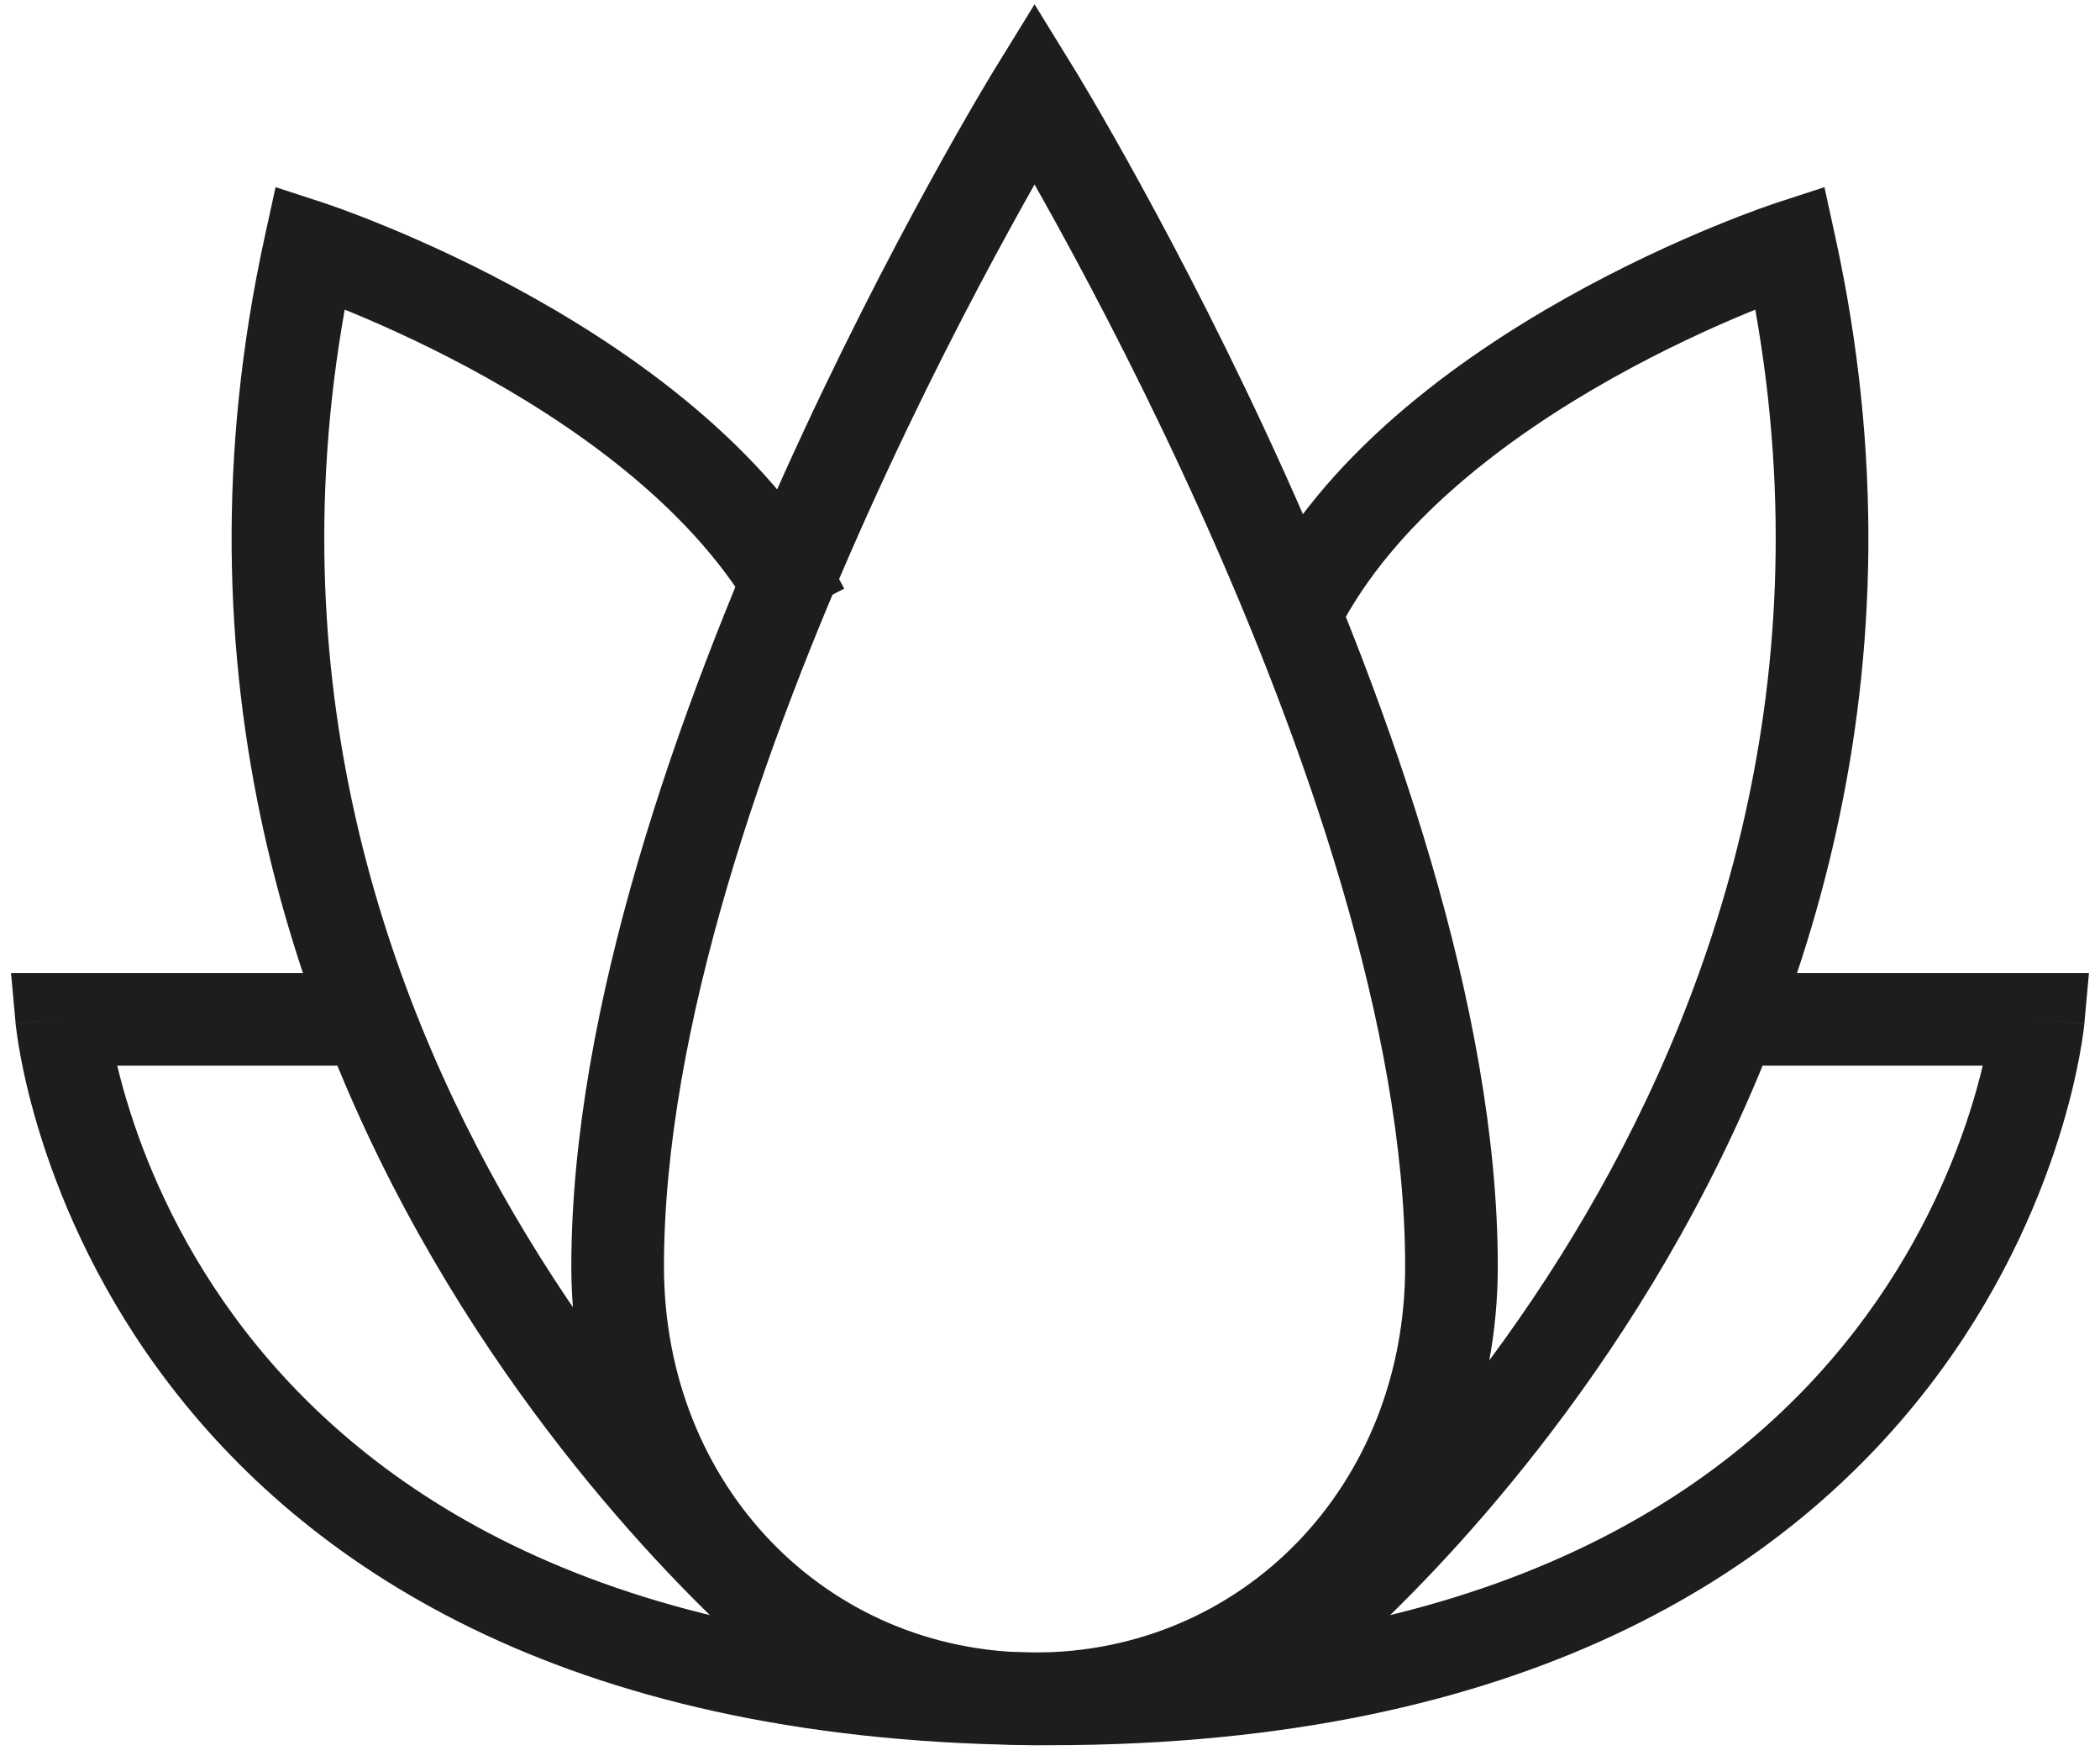
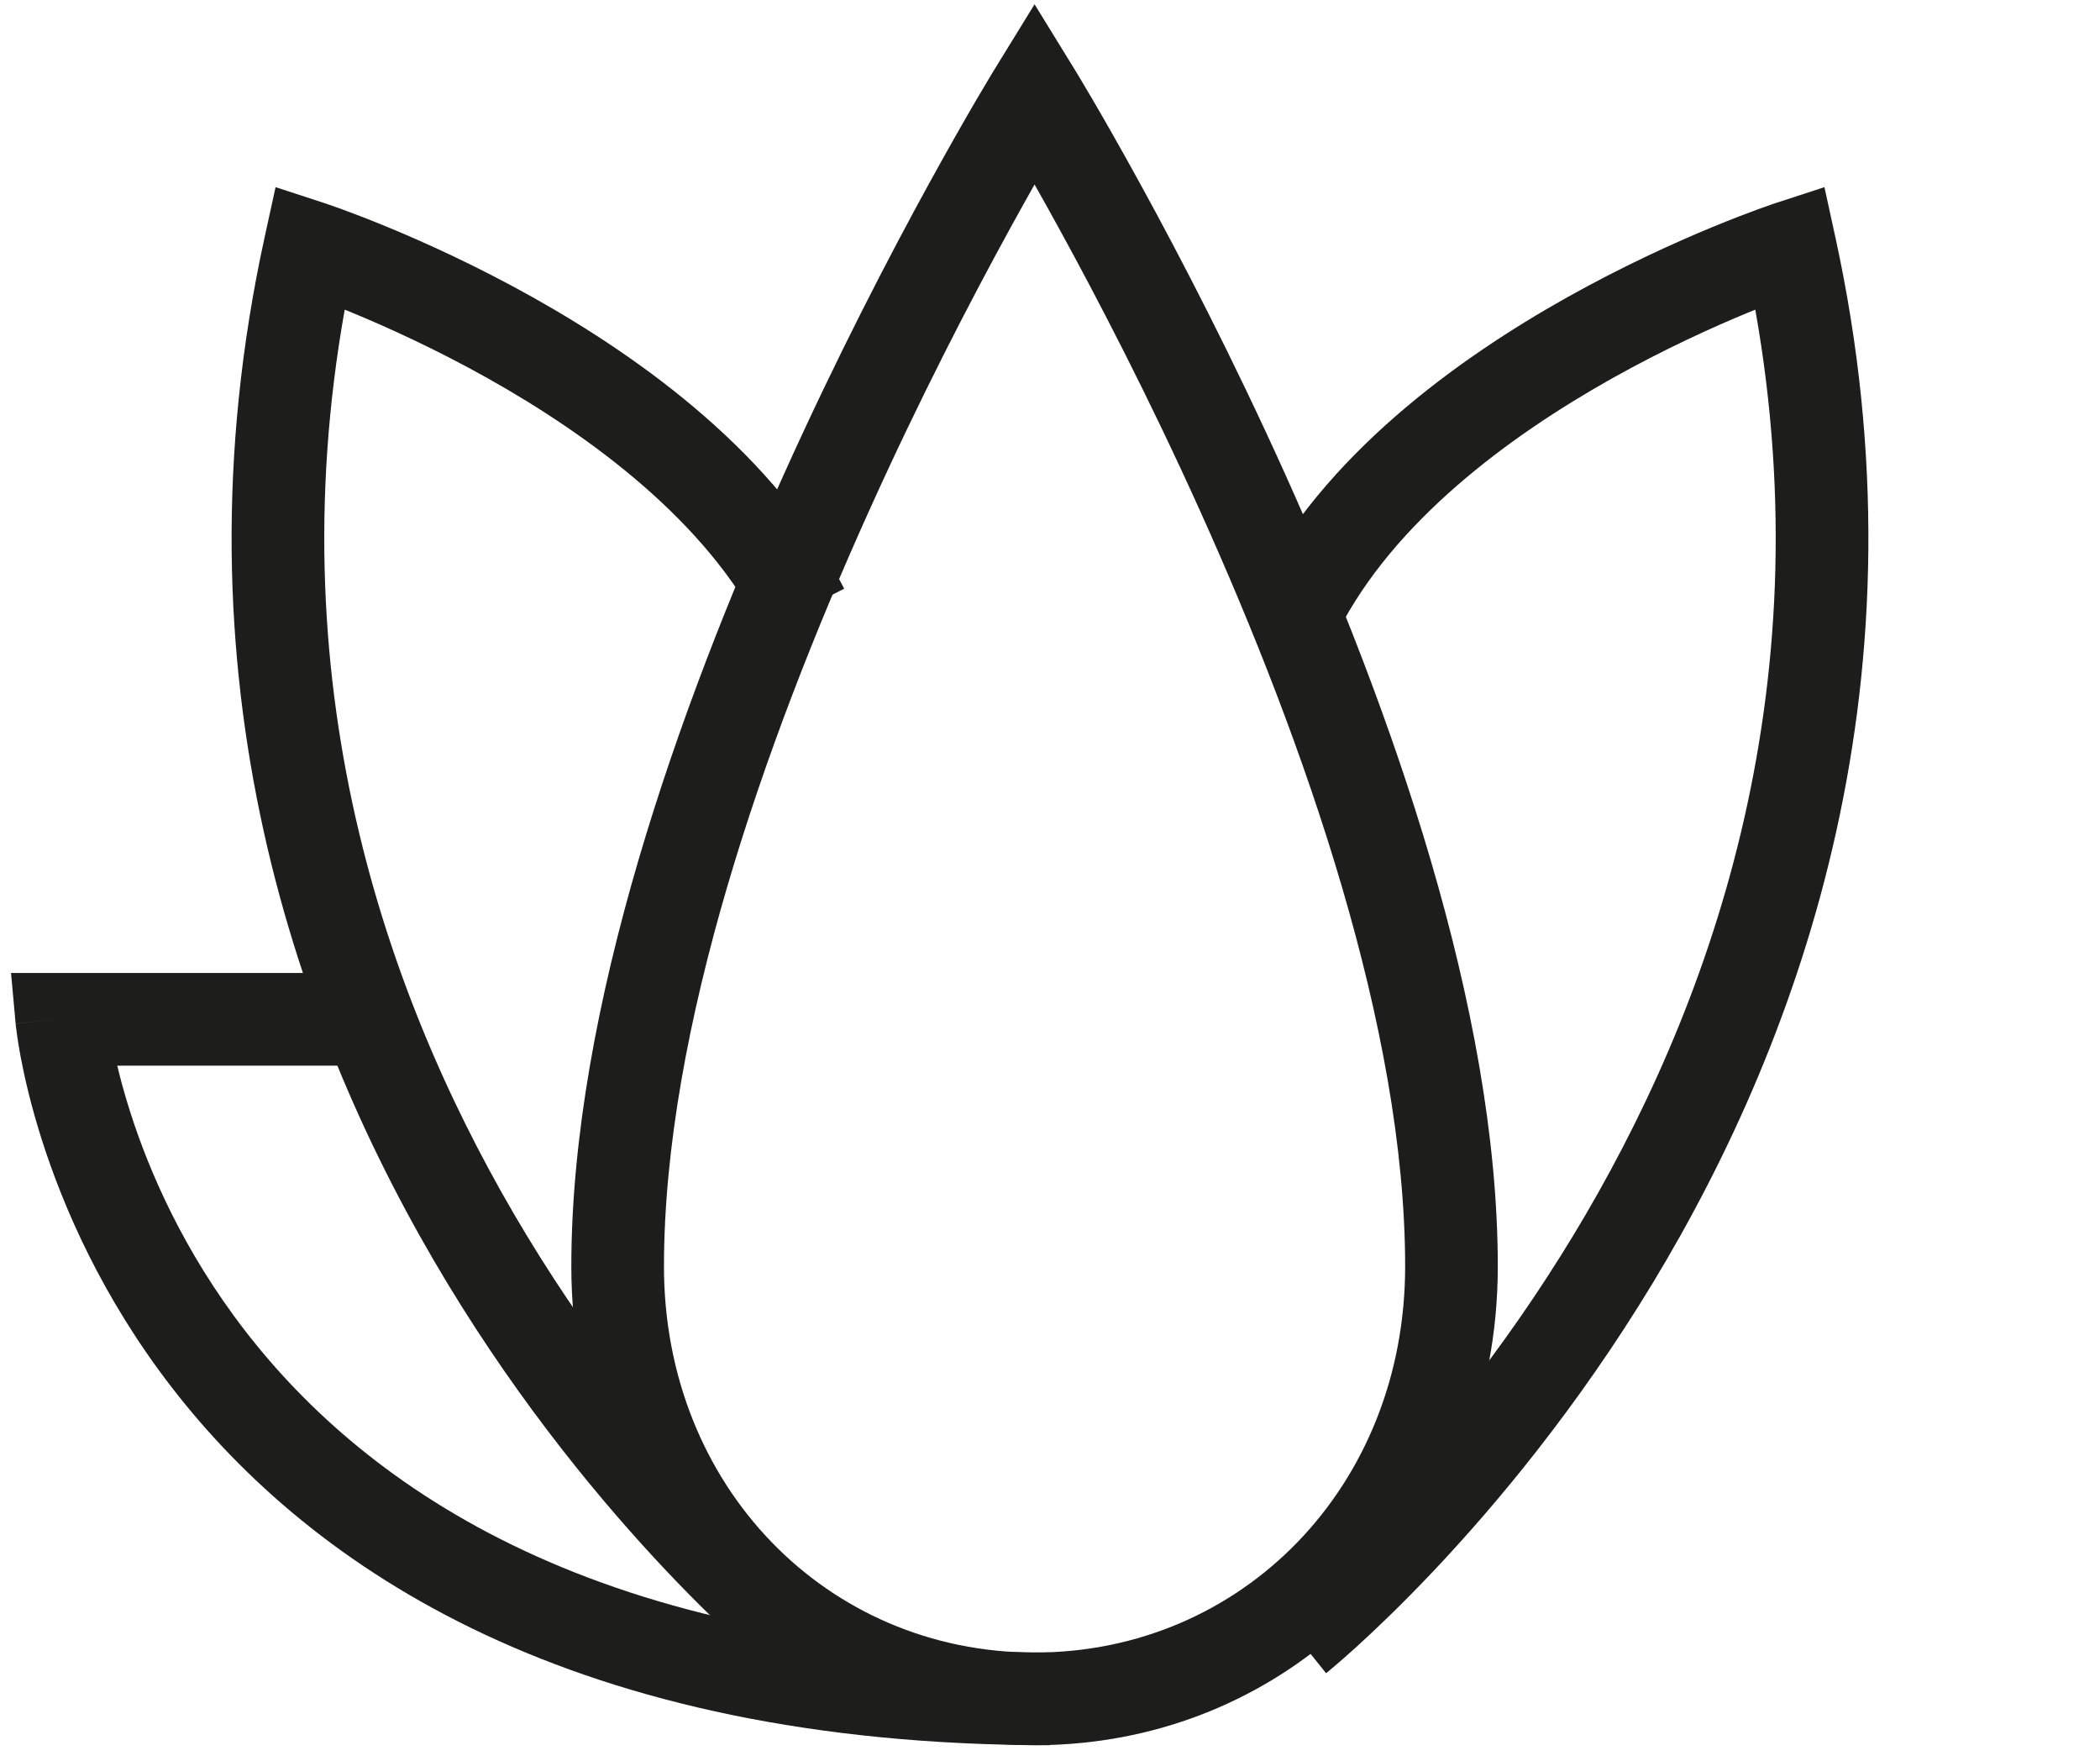
<svg xmlns="http://www.w3.org/2000/svg" width="68" height="57" viewBox="0 0 68 57" fill="none">
  <path fill-rule="evenodd" clip-rule="evenodd" d="M34.777 2.214L33.5 3L32.223 2.214L33.5 0.139L34.777 2.214ZM33.5 5.973C33.261 6.395 32.995 6.872 32.706 7.399C31.454 9.68 29.785 12.888 28.118 16.589C24.758 24.047 21.5 33.301 21.5 41C21.5 48.112 26.772 53.5 33.5 53.5C40.228 53.5 45.5 48.112 45.5 41C45.5 33.301 42.242 24.047 38.882 16.589C37.215 12.888 35.546 9.68 34.294 7.399C34.005 6.872 33.739 6.395 33.5 5.973ZM33.5 3C32.223 2.214 32.223 2.213 32.223 2.214L32.211 2.233L32.18 2.284C32.153 2.328 32.114 2.393 32.063 2.477C31.961 2.647 31.813 2.895 31.625 3.216C31.25 3.858 30.716 4.789 30.076 5.956C28.796 8.288 27.09 11.568 25.382 15.357C21.992 22.881 18.5 32.627 18.5 41C18.5 49.665 25.013 56.5 33.5 56.5C41.986 56.5 48.5 49.665 48.5 41C48.5 32.627 45.008 22.881 41.618 15.357C39.91 11.568 38.204 8.288 36.924 5.956C36.284 4.789 35.75 3.858 35.375 3.216C35.187 2.895 35.039 2.647 34.937 2.477C34.886 2.393 34.847 2.328 34.82 2.284L34.789 2.233L34.781 2.219L34.777 2.214C34.777 2.213 34.777 2.214 33.5 3Z" fill="#1D1D1B" />
  <path fill-rule="evenodd" clip-rule="evenodd" d="M10.501 6.574L10.034 8C10.501 6.574 10.5 6.574 10.501 6.574L10.505 6.576L10.515 6.579L10.546 6.589C10.573 6.598 10.611 6.611 10.659 6.628C10.755 6.661 10.895 6.71 11.071 6.774C11.424 6.903 11.926 7.094 12.54 7.347C13.766 7.853 15.443 8.612 17.254 9.626C20.821 11.624 25.134 14.741 27.336 19.058L24.664 20.421C22.874 16.912 19.205 14.158 15.787 12.243C14.105 11.301 12.54 10.592 11.396 10.12C11.316 10.087 11.238 10.055 11.162 10.025C8.945 22.471 12.651 32.723 17.055 39.995C19.358 43.797 21.845 46.77 23.754 48.79C24.707 49.799 25.514 50.568 26.077 51.08C26.359 51.336 26.58 51.528 26.727 51.653C26.801 51.716 26.857 51.763 26.892 51.792L26.931 51.824L26.939 51.83C26.938 51.83 26.939 51.83 26 53C25.061 54.17 25.061 54.169 25.06 54.169L25.058 54.168L25.053 54.163L25.037 54.151C25.024 54.14 25.006 54.124 24.982 54.105C24.935 54.066 24.868 54.01 24.782 53.938C24.611 53.792 24.366 53.579 24.059 53.3C23.446 52.742 22.584 51.921 21.573 50.851C19.553 48.713 16.926 45.572 14.489 41.549C9.613 33.497 5.471 21.855 8.569 7.68L8.923 6.059L10.501 6.574Z" fill="#1D1D1B" />
  <path fill-rule="evenodd" clip-rule="evenodd" d="M59.077 6.059L59.431 7.68C62.529 21.855 58.387 33.497 53.511 41.549C51.074 45.572 48.447 48.713 46.427 50.851C45.416 51.921 44.554 52.742 43.941 53.3C43.634 53.579 43.389 53.792 43.218 53.938C43.132 54.01 43.065 54.066 43.018 54.105C42.994 54.124 42.976 54.14 42.963 54.151L42.947 54.163L42.942 54.168L42.94 54.169C42.939 54.169 42.938 54.17 42 53C41.061 51.83 41.061 51.83 41.061 51.83L41.069 51.824L41.108 51.792C41.143 51.763 41.199 51.716 41.273 51.653C41.42 51.528 41.641 51.336 41.923 51.08C42.486 50.568 43.293 49.799 44.246 48.79C46.155 46.77 48.642 43.797 50.945 39.995C55.349 32.723 59.054 22.471 56.838 10.025C56.762 10.055 56.684 10.087 56.604 10.12C55.46 10.592 53.895 11.301 52.213 12.243C48.795 14.158 45.126 16.912 43.336 20.421L40.664 19.058C42.865 14.741 47.179 11.624 50.746 9.626C52.557 8.612 54.234 7.853 55.46 7.347C56.074 7.094 56.576 6.903 56.929 6.774C57.105 6.71 57.244 6.661 57.341 6.628C57.389 6.611 57.427 6.598 57.454 6.589L57.485 6.579L57.495 6.576L57.499 6.574C57.499 6.574 57.499 6.574 57.965 8L57.499 6.574L59.077 6.059Z" fill="#1D1D1B" />
  <path fill-rule="evenodd" clip-rule="evenodd" d="M0.357 31.5H12V34.5H3.797C3.899 34.929 4.034 35.428 4.211 35.983C4.826 37.917 5.942 40.501 7.937 43.083C11.878 48.183 19.422 53.5 34 53.5V56.5C18.578 56.5 10.122 50.817 5.563 44.917C3.308 41.999 2.049 39.082 1.352 36.892C1.003 35.796 0.794 34.877 0.67 34.223C0.609 33.896 0.569 33.634 0.544 33.45C0.531 33.357 0.522 33.284 0.516 33.231C0.513 33.205 0.511 33.184 0.509 33.168L0.507 33.148L0.507 33.141L0.506 33.138C0.506 33.137 0.506 33.136 2 33L0.506 33.136L0.357 31.5Z" fill="#1D1D1B" />
-   <path fill-rule="evenodd" clip-rule="evenodd" d="M64.203 34.5H56V31.5H67.642L67.494 33.136L66 33C67.494 33.136 67.494 33.137 67.494 33.138L67.493 33.141L67.493 33.148L67.491 33.168C67.489 33.184 67.487 33.205 67.484 33.231C67.478 33.284 67.469 33.357 67.456 33.45C67.431 33.634 67.391 33.896 67.329 34.223C67.206 34.877 66.997 35.796 66.648 36.892C65.951 39.082 64.692 41.999 62.437 44.917C57.878 50.817 49.422 56.5 34 56.5V53.5C48.578 53.5 56.122 48.183 60.063 43.083C62.058 40.501 63.174 37.917 63.789 35.983C63.966 35.428 64.1 34.929 64.203 34.5Z" fill="#1D1D1B" />
</svg>